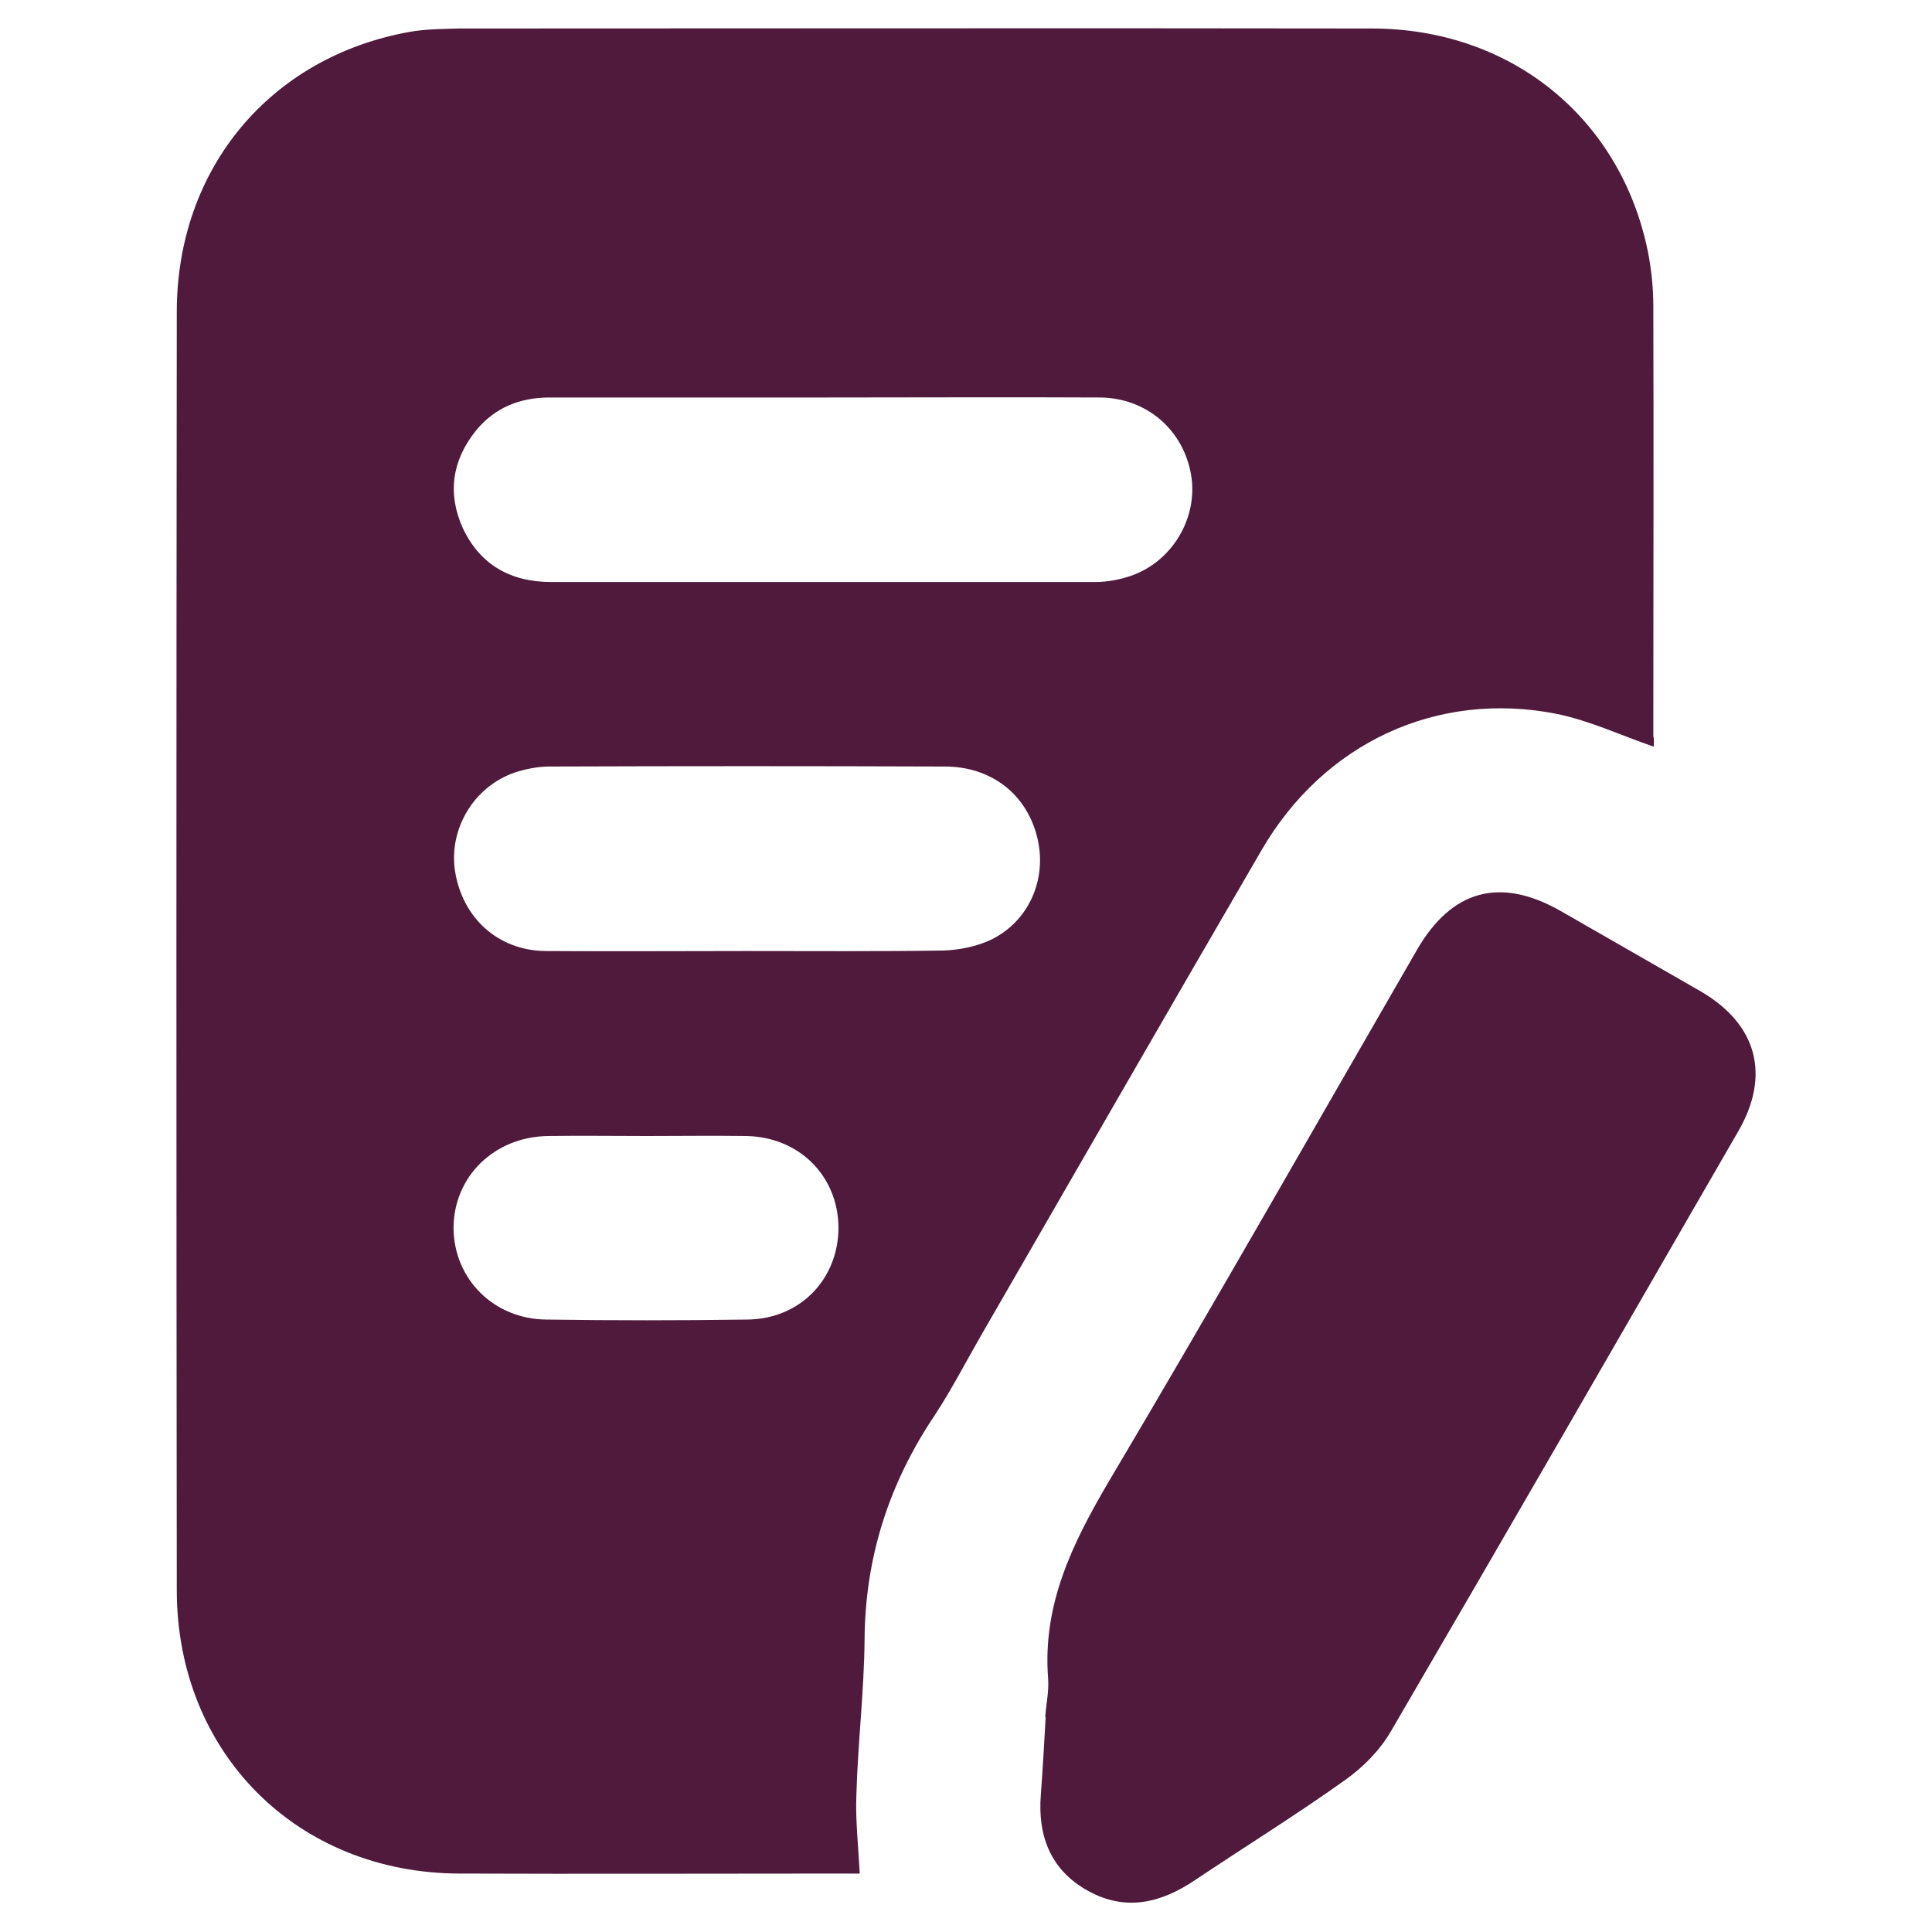
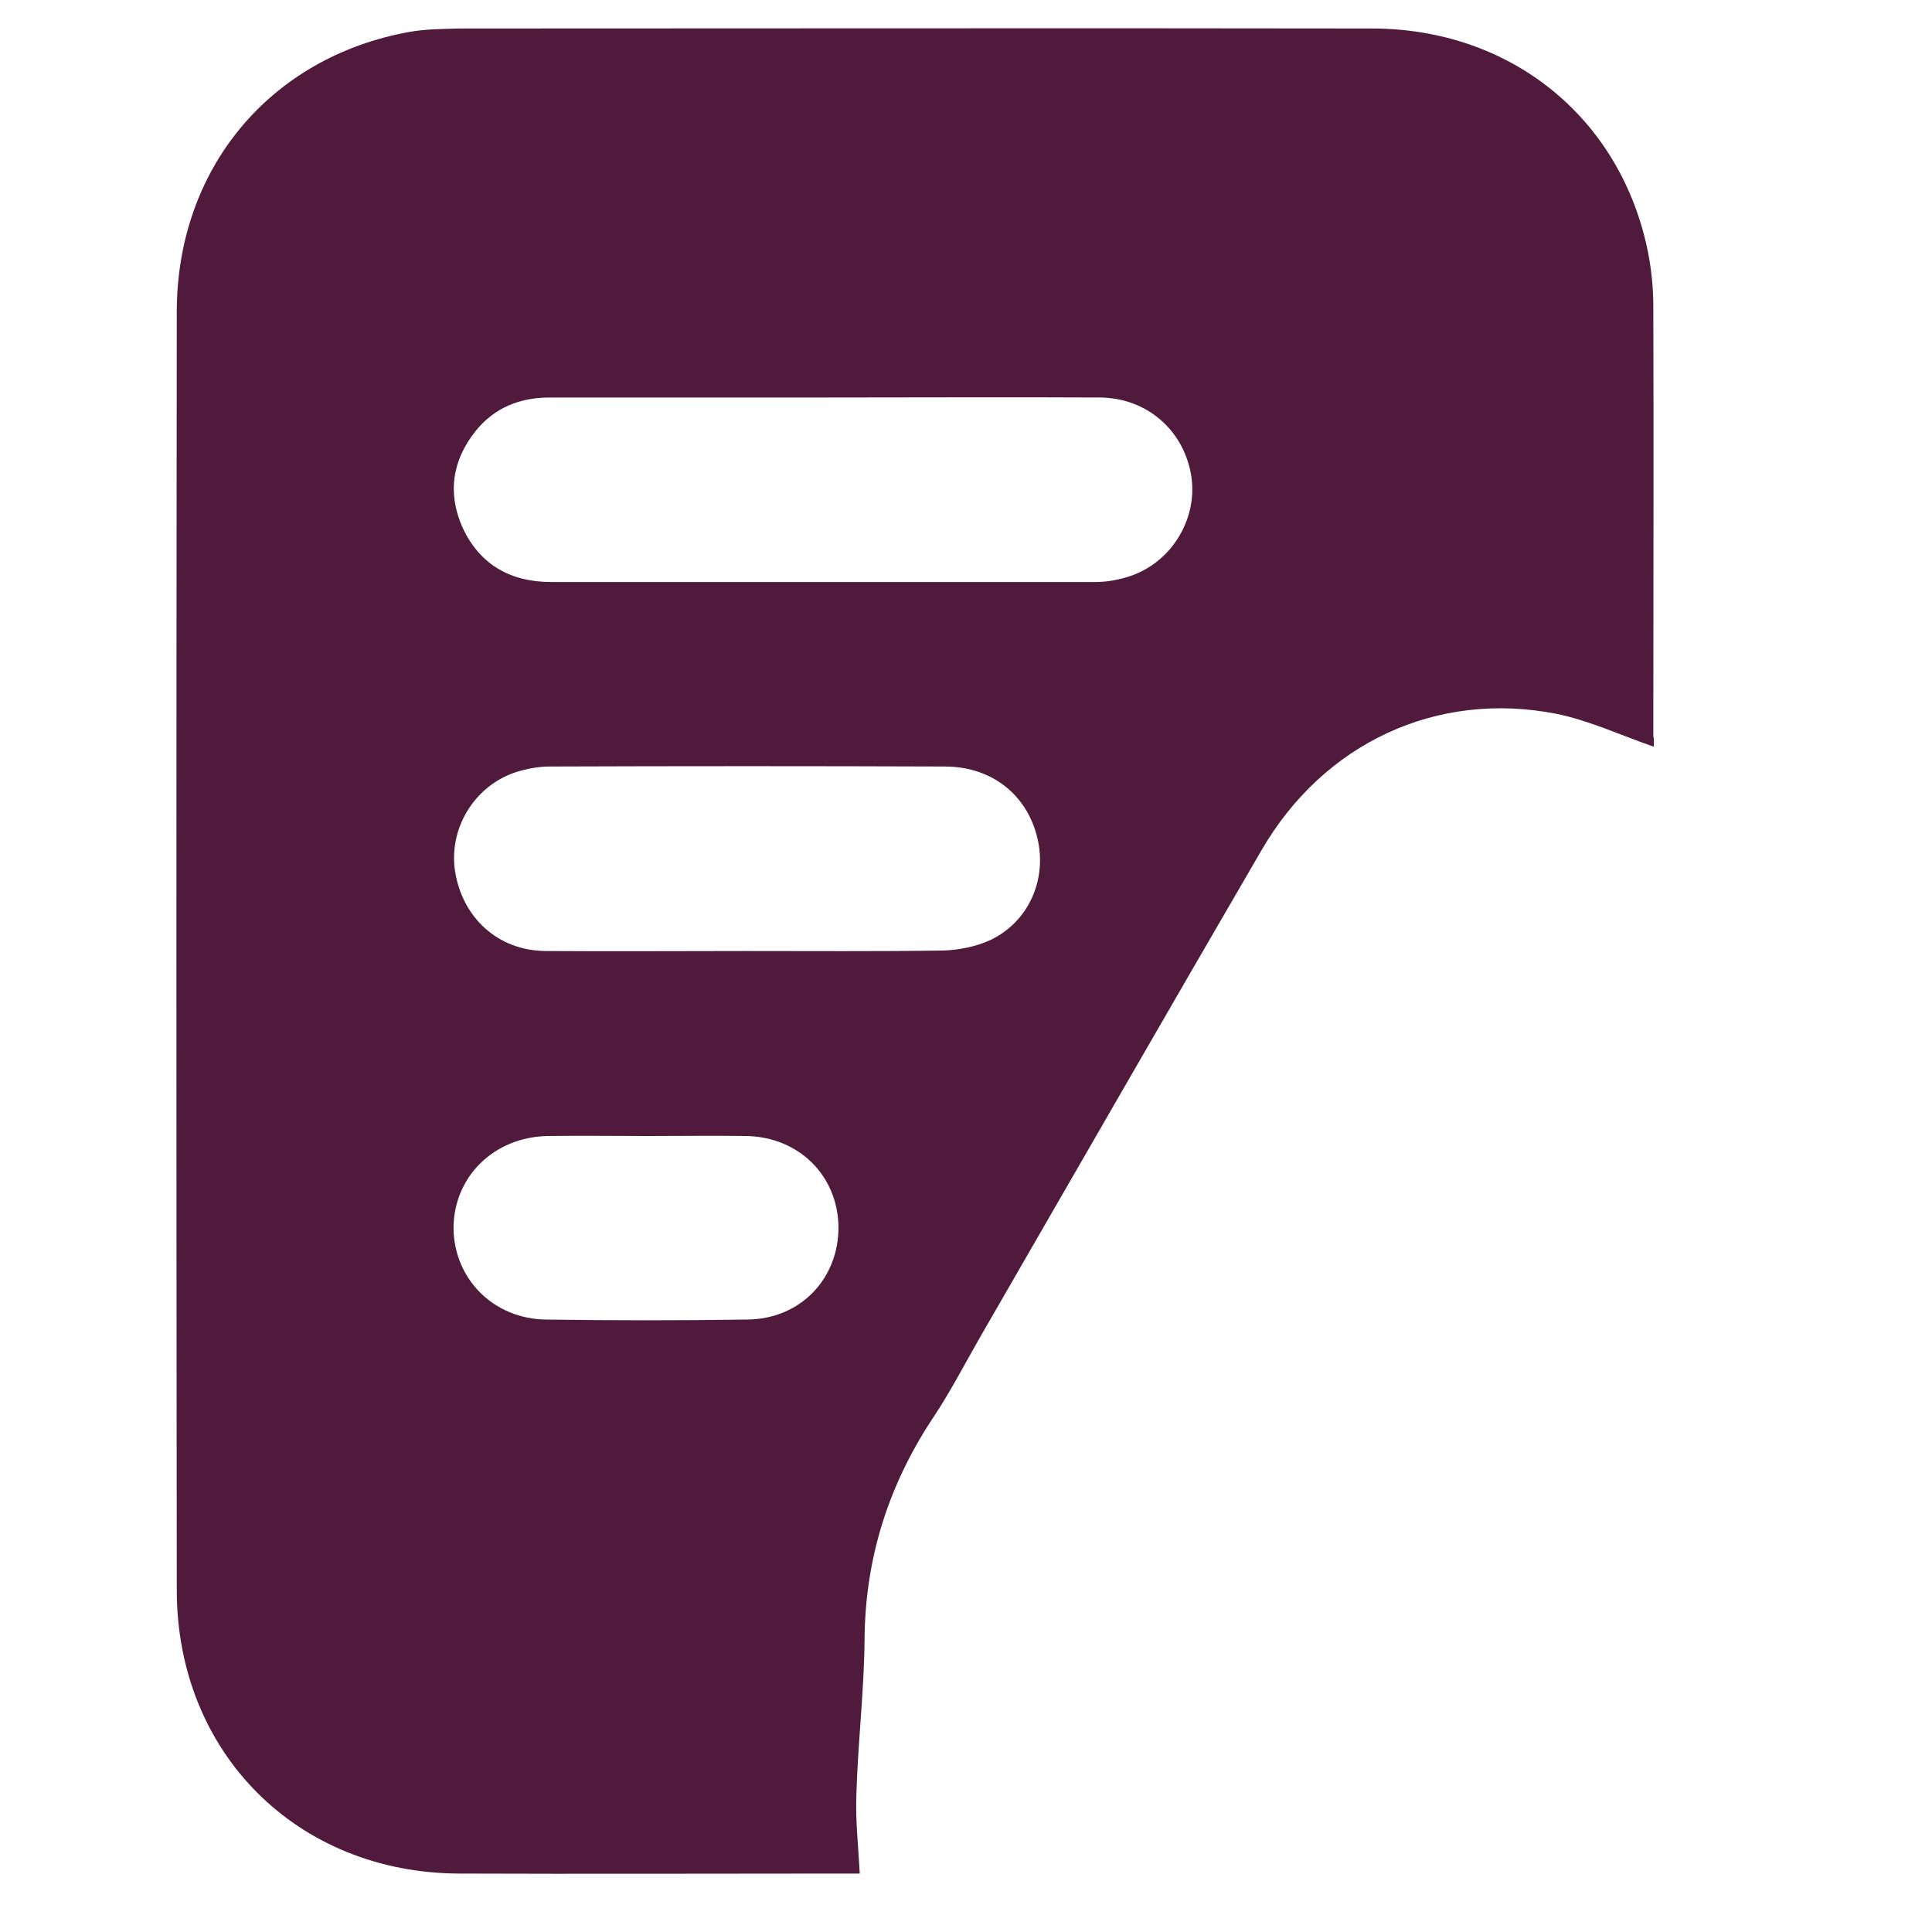
<svg xmlns="http://www.w3.org/2000/svg" version="1.1" id="Layer_1" x="0px" y="0px" viewBox="0 0 400 400" style="enable-background:new 0 0 400 400;" xml:space="preserve">
  <style type="text/css">
	.st0{fill:#4F1A3B;}
</style>
  <g>
    <path class="st0" d="M342.4,154.6c-6.9-2.4-13.3-5.4-20.1-6.8c-24.8-4.9-48.2,6-61.1,28.2c-19.5,33.5-38.8,67.1-58.2,100.7   c-3.1,5.4-6,11-9.4,16.2c-9.5,14.1-14.5,29.5-14.6,46.6c-0.1,10.7-1.4,21.4-1.7,32.2c-0.2,5.2,0.4,10.4,0.7,16.2   c-1.2,0-2.6,0-4.1,0c-26.3,0-52.5,0.1-78.8,0c-33.6-0.1-58.5-25-58.5-58.7c-0.1-88.2-0.1-176.4,0-264.6c0-29.7,19.3-52.8,48.2-58   C88.2,6,91.7,6,95.1,5.9c63,0,126-0.1,188.9,0c28.8,0,51.6,18.5,57.2,46.3c0.7,3.6,1.1,7.4,1.1,11.1c0.1,29.7,0,59.4,0,89.1   C342.5,153.1,342.4,153.9,342.4,154.6z M170.6,82.3c-18.9,0-37.9,0-56.8,0c-6.2,0-11.4,2.1-15.3,6.9c-4.9,6.1-5.9,13-2.7,20.1   c3.6,7.7,10,11.2,18.3,11.2c37.6,0,75.1,0,112.7,0c2.5,0,5.1-0.5,7.4-1.3c8.6-3,13.9-12.1,12.4-20.9c-1.6-9.3-9.2-15.9-18.8-16   C208.8,82.2,189.7,82.3,170.6,82.3z M154.5,196.9c13.6,0,27.1,0.1,40.7-0.1c3.3-0.1,6.9-0.8,9.9-2.2c7.9-3.8,11.7-12.5,9.7-21   c-2.1-9-9.4-14.9-19.2-14.9c-27.3-0.1-54.6-0.1-81.9,0c-2.3,0-4.8,0.5-7,1.2c-8.6,2.9-13.8,11.7-12.5,20.4   c1.5,9.7,8.9,16.5,18.7,16.6C126.8,197,140.6,196.9,154.5,196.9z M134,235.2c-6.9,0-13.7-0.1-20.6,0c-11.2,0.2-19.5,8.5-19.5,19.1   c0.1,10.5,8.3,18.8,19.2,18.9c13.9,0.2,27.7,0.2,41.6,0c11-0.1,18.9-8.4,18.9-19.1c-0.1-10.6-8.1-18.7-19.1-18.9   C147.7,235.1,140.9,235.2,134,235.2z" />
-     <path class="st0" d="M216.4,355.5c0.2-2.7,0.8-5.4,0.6-8c-1.2-15.4,5.1-28.1,12.7-41c21.6-36.4,42.5-73.2,63.7-109.9   c7.2-12.4,17.2-15.1,29.7-8c9.7,5.6,19.4,11.1,29.1,16.7c11.6,6.8,14.4,17.3,7.7,28.9c-23.9,41.4-47.8,82.9-71.9,124.2   c-2.3,4-5.9,7.6-9.6,10.2c-10.1,7.2-20.6,13.7-30.9,20.6c-7.1,4.8-14.4,6.6-22.2,2.3c-7.8-4.3-10.5-11.4-9.8-20   c0.4-5.4,0.7-10.7,1-16.1C216.5,355.5,216.4,355.5,216.4,355.5z" />
  </g>
</svg>